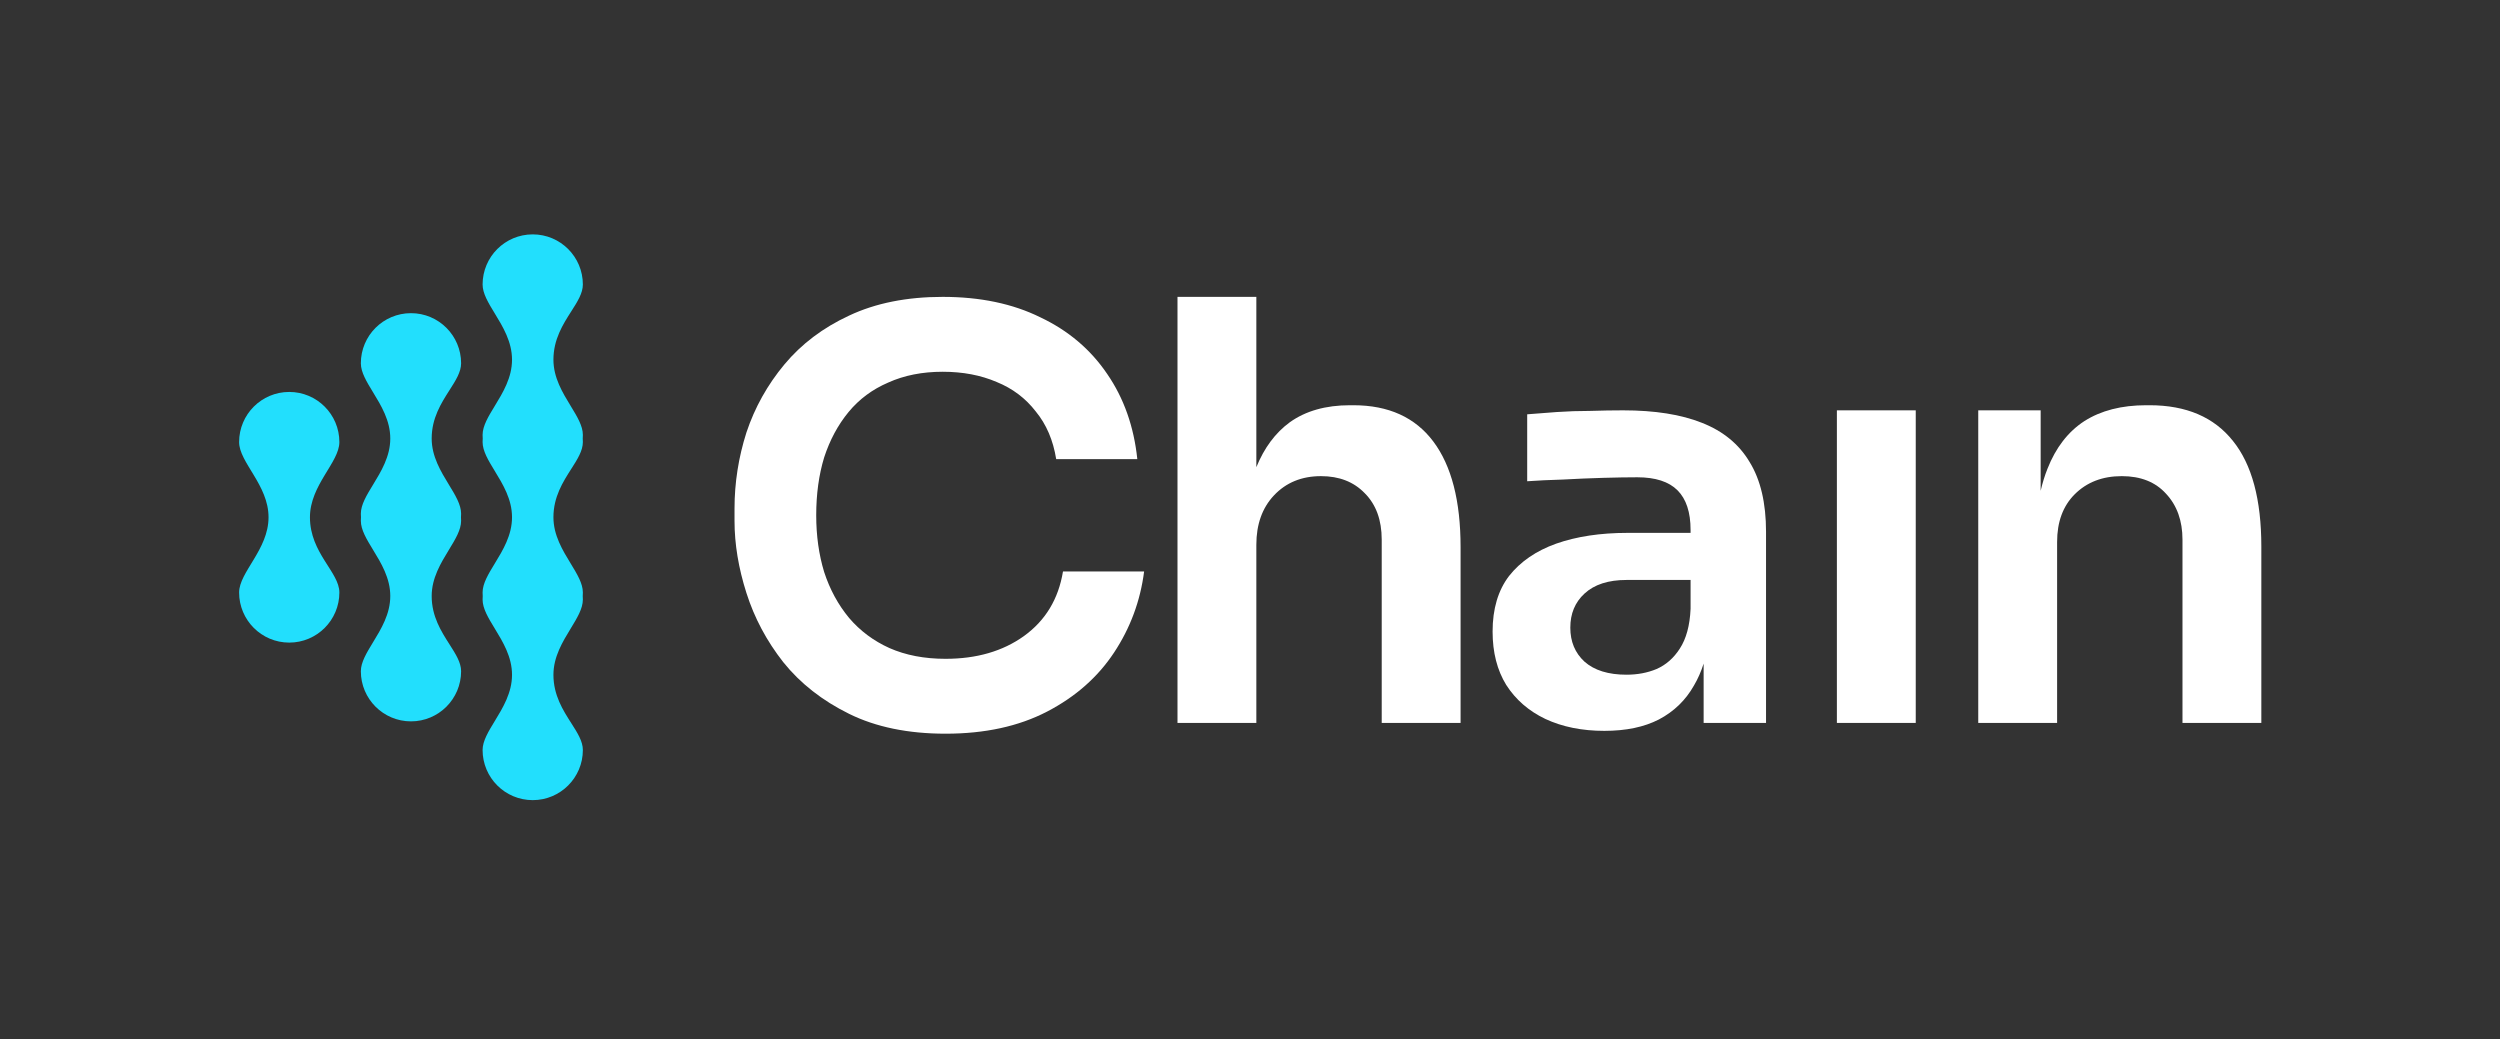
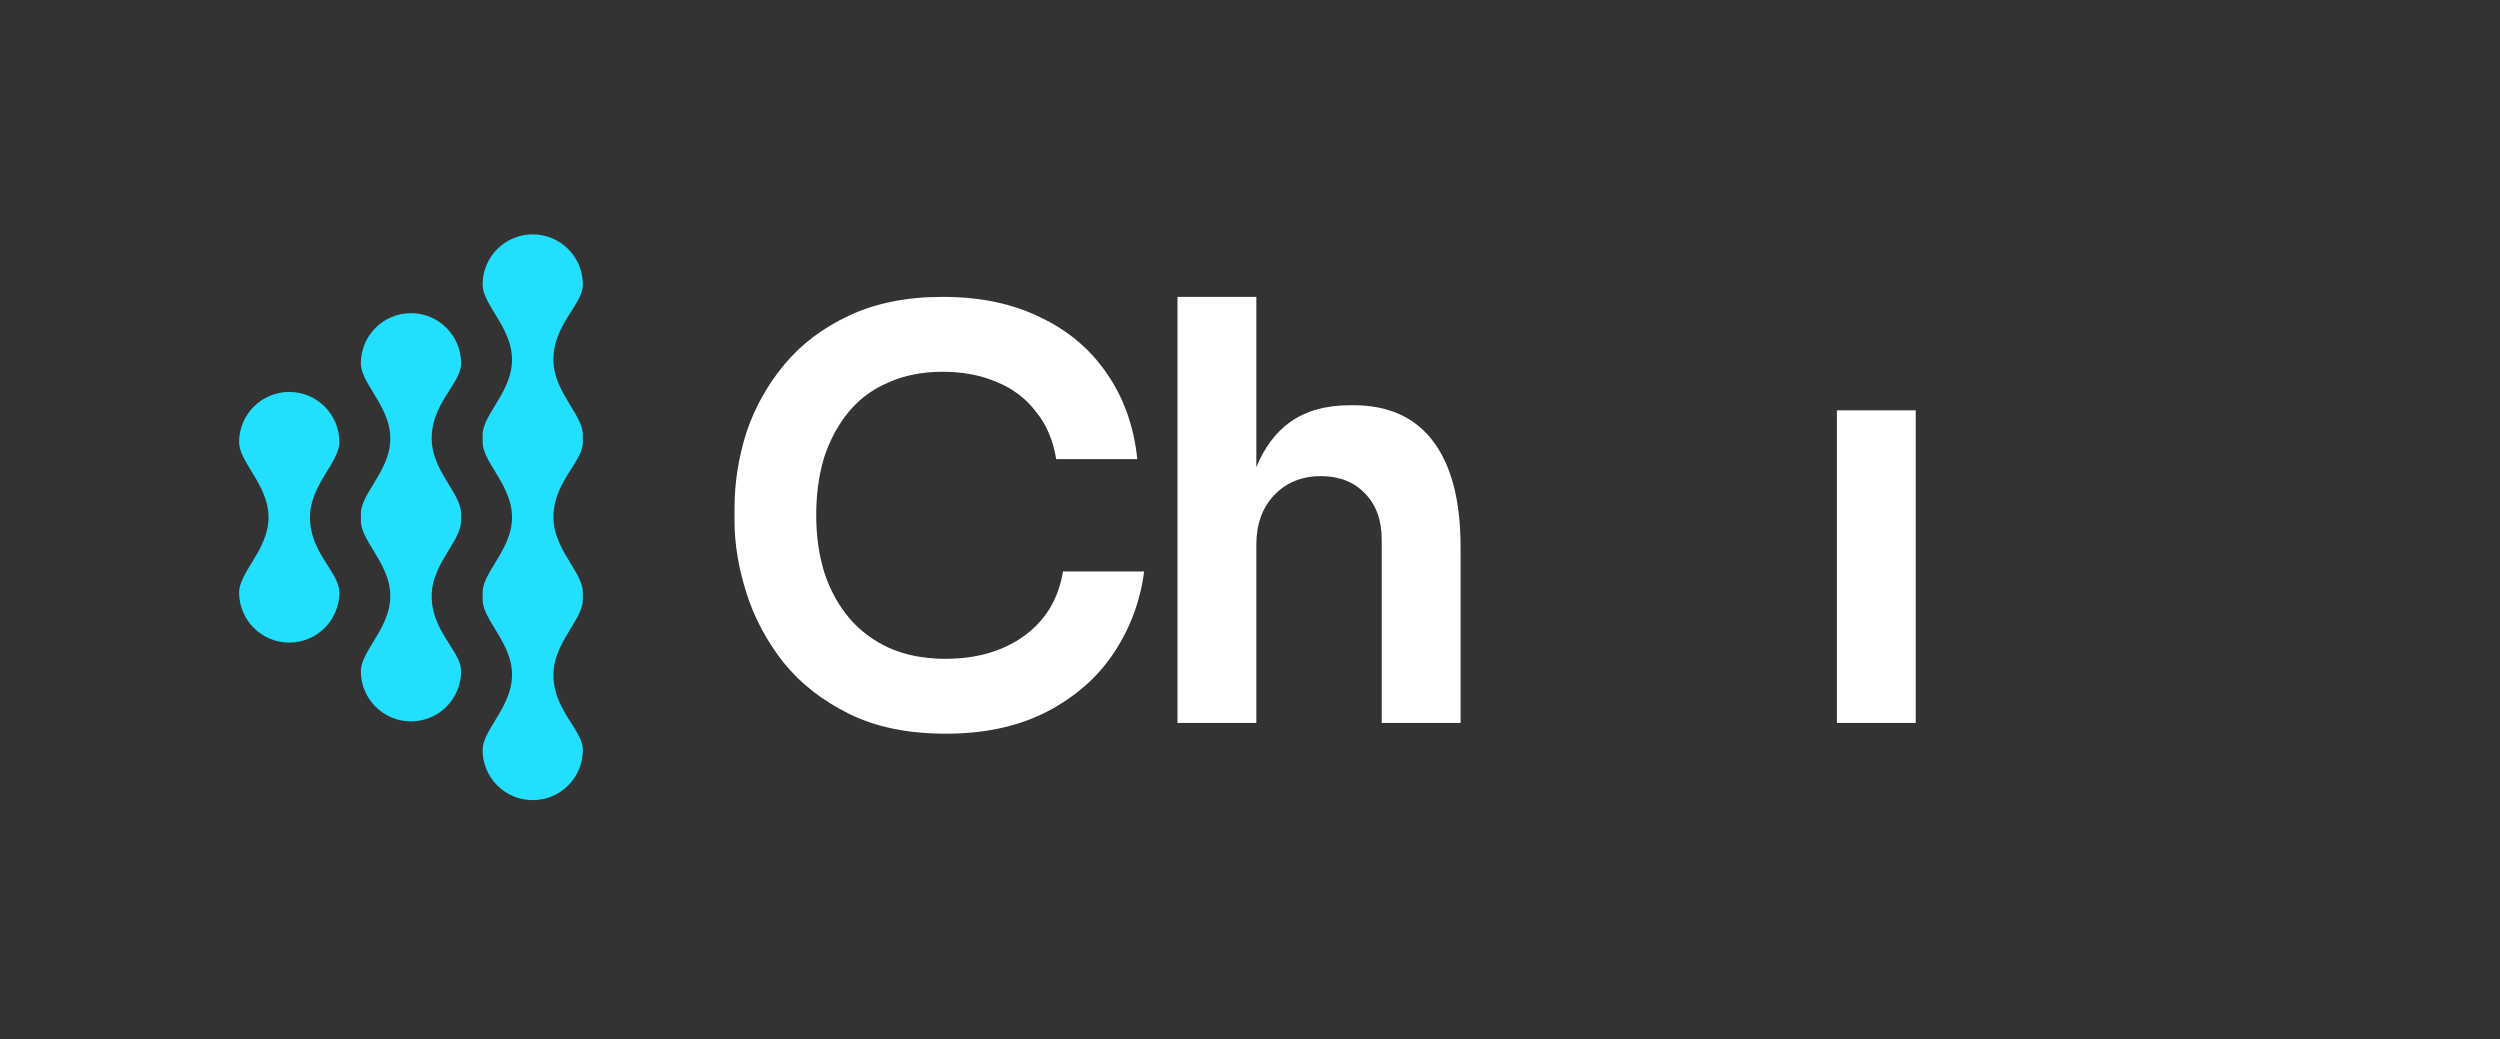
<svg xmlns="http://www.w3.org/2000/svg" width="320" height="133" viewBox="0 0 320 133" fill="none">
  <rect x="0" y="0" width="320" height="133" fill="#333333" stroke="none" />
  <path d="M121.032 93.913C116.239 93.913 112.124 93.066 108.687 91.372C105.25 89.678 102.442 87.475 100.264 84.764C98.134 82.053 96.561 79.1 95.544 75.905C94.527 72.71 94.019 69.636 94.019 66.683V65.085C94.019 61.794 94.527 58.55 95.544 55.355C96.609 52.16 98.231 49.255 100.409 46.641C102.588 44.027 105.347 41.945 108.687 40.396C112.076 38.799 116.07 38 120.669 38C125.461 38 129.625 38.871 133.158 40.614C136.741 42.309 139.597 44.729 141.727 47.876C143.857 50.974 145.14 54.605 145.576 58.768H135.192C134.804 56.347 133.933 54.314 132.578 52.668C131.271 50.974 129.6 49.715 127.567 48.892C125.534 48.021 123.234 47.585 120.669 47.585C118.055 47.585 115.731 48.045 113.698 48.965C111.664 49.836 109.97 51.095 108.615 52.741C107.259 54.387 106.218 56.323 105.492 58.55C104.814 60.777 104.476 63.246 104.476 65.957C104.476 68.571 104.814 70.991 105.492 73.218C106.218 75.445 107.283 77.406 108.687 79.1C110.091 80.746 111.81 82.029 113.843 82.949C115.925 83.868 118.321 84.328 121.032 84.328C125.001 84.328 128.342 83.36 131.053 81.424C133.812 79.439 135.482 76.68 136.063 73.146H146.447C145.963 76.922 144.68 80.383 142.598 83.53C140.517 86.676 137.661 89.194 134.03 91.082C130.399 92.969 126.066 93.913 121.032 93.913Z" fill="white" />
  <path d="M150.719 92.534V38H160.812V59.802C161.821 57.318 163.249 55.4 165.097 54.048C167.13 52.596 169.696 51.87 172.794 51.87H173.229C177.732 51.87 181.144 53.419 183.468 56.517C185.792 59.615 186.954 64.117 186.954 70.023V92.534H176.86V69.079C176.86 66.562 176.134 64.577 174.682 63.125C173.278 61.672 171.414 60.946 169.09 60.946C166.621 60.946 164.612 61.769 163.063 63.415C161.563 65.013 160.812 67.119 160.812 69.733V92.534H150.719Z" fill="white" />
-   <path fill-rule="evenodd" clip-rule="evenodd" d="M218.065 84.94V92.534H226.052V68.063C226.052 64.383 225.35 61.406 223.946 59.131C222.591 56.856 220.558 55.185 217.847 54.12C215.184 53.056 211.82 52.523 207.753 52.523C206.446 52.523 205.042 52.547 203.542 52.596C202.089 52.596 200.661 52.644 199.257 52.741C197.853 52.838 196.595 52.934 195.481 53.031V61.6C196.837 61.503 198.362 61.43 200.056 61.382C201.799 61.285 203.517 61.213 205.212 61.164C206.906 61.116 208.358 61.092 209.569 61.092C211.892 61.092 213.611 61.648 214.724 62.762C215.838 63.875 216.394 65.57 216.394 67.845V68.208H208.334C204.849 68.208 201.799 68.668 199.185 69.588C196.619 70.507 194.61 71.887 193.158 73.727C191.754 75.566 191.052 77.938 191.052 80.843C191.052 83.505 191.633 85.781 192.795 87.669C194.005 89.557 195.675 91.009 197.805 92.025C199.984 93.042 202.501 93.55 205.357 93.55C208.116 93.55 210.44 93.066 212.328 92.098C214.264 91.082 215.765 89.629 216.83 87.741C217.329 86.895 217.741 85.962 218.065 84.94ZM216.394 77.938V74.235H208.189C205.865 74.235 204.074 74.816 202.815 75.978C201.605 77.091 201 78.543 201 80.335C201 82.126 201.605 83.578 202.815 84.691C204.074 85.805 205.865 86.362 208.189 86.362C209.593 86.362 210.876 86.12 212.038 85.635C213.248 85.103 214.24 84.231 215.015 83.021C215.838 81.763 216.298 80.068 216.394 77.938Z" fill="white" />
  <path d="M235.121 92.534V52.523H245.215V92.534H235.121Z" fill="white" />
-   <path d="M253.216 52.523V92.534H263.31V69.37C263.31 66.804 264.06 64.771 265.561 63.27C267.11 61.721 269.119 60.946 271.588 60.946C274.009 60.946 275.897 61.697 277.252 63.197C278.656 64.698 279.358 66.659 279.358 69.079V92.534H289.451V69.951C289.451 63.948 288.241 59.446 285.821 56.444C283.4 53.394 279.842 51.87 275.146 51.87H274.711C271.564 51.87 268.926 52.547 266.795 53.903C264.714 55.258 263.141 57.291 262.076 60.002C261.729 60.87 261.438 61.809 261.204 62.821V52.523H253.216Z" fill="white" />
  <path d="M30.606 75.836C30.606 79.379 33.479 82.253 37.023 82.253C40.567 82.253 43.44 79.379 43.44 75.836C43.44 73.238 39.673 70.794 39.673 66.211C39.673 62.086 43.44 59.184 43.44 56.586C43.44 53.043 40.567 50.169 37.023 50.169C33.479 50.169 30.606 53.043 30.606 56.586C30.606 59.184 34.373 62.086 34.373 66.211C34.373 70.336 30.606 73.238 30.606 75.836Z" fill="#22DFFD" />
  <path d="M61.772 36.417C61.772 32.873 64.645 30 68.189 30C71.733 30 74.606 32.873 74.606 36.417C74.606 37.532 73.911 38.62 73.118 39.861C72.065 41.508 70.839 43.427 70.839 46.042C70.839 48.342 72.01 50.261 73.046 51.96C73.868 53.308 74.606 54.517 74.606 55.667C74.606 55.821 74.6 55.974 74.59 56.125C74.6 56.276 74.606 56.429 74.606 56.583C74.606 57.699 73.911 58.786 73.118 60.027C72.065 61.675 70.839 63.593 70.839 66.208C70.839 68.508 72.01 70.428 73.046 72.127C73.868 73.475 74.606 74.684 74.606 75.833C74.606 75.987 74.6 76.14 74.59 76.291C74.6 76.443 74.606 76.596 74.606 76.75C74.606 77.899 73.868 79.108 73.046 80.456C72.01 82.155 70.839 84.075 70.839 86.375C70.839 88.99 72.065 90.908 73.118 92.556C73.911 93.797 74.606 94.884 74.606 96C74.606 99.543 71.733 102.417 68.189 102.417C64.645 102.417 61.772 99.543 61.772 96C61.772 94.85 62.51 93.641 63.332 92.293C64.368 90.594 65.539 88.675 65.539 86.375C65.539 84.075 64.368 82.155 63.332 80.456C62.51 79.108 61.772 77.899 61.772 76.75C61.772 76.596 61.778 76.443 61.788 76.291C61.778 76.14 61.772 75.987 61.772 75.833C61.772 74.684 62.51 73.475 63.332 72.127C64.368 70.428 65.539 68.508 65.539 66.208C65.539 63.908 64.368 61.989 63.332 60.29C62.51 58.942 61.772 57.733 61.772 56.583C61.772 56.429 61.778 56.276 61.788 56.125C61.778 55.974 61.772 55.821 61.772 55.667C61.772 54.517 62.51 53.308 63.332 51.96C64.368 50.261 65.539 48.342 65.539 46.042C65.539 43.742 64.368 41.822 63.332 40.123C62.51 38.775 61.772 37.566 61.772 36.417Z" fill="#22DFFD" />
  <path d="M52.605 92.335C49.062 92.335 46.189 89.461 46.189 85.918C46.189 84.769 46.926 83.56 47.748 82.211C48.785 80.513 49.956 78.593 49.956 76.293C49.956 73.993 48.785 72.073 47.748 70.375C46.926 69.026 46.189 67.817 46.189 66.668C46.189 66.514 46.194 66.361 46.205 66.21C46.194 66.058 46.189 65.906 46.189 65.751C46.189 64.602 46.926 63.393 47.748 62.045C48.785 60.346 49.956 58.426 49.956 56.126C49.956 53.827 48.785 51.907 47.748 50.208C46.926 48.86 46.189 47.651 46.189 46.501C46.189 42.958 49.062 40.085 52.605 40.085C56.149 40.085 59.022 42.958 59.022 46.501C59.022 47.617 58.327 48.705 57.534 49.945C56.481 51.593 55.255 53.512 55.255 56.126C55.255 58.426 56.426 60.346 57.462 62.045C58.285 63.393 59.022 64.602 59.022 65.751C59.022 65.905 59.017 66.058 59.006 66.21C59.017 66.361 59.022 66.514 59.022 66.668C59.022 67.817 58.285 69.026 57.462 70.375C56.426 72.073 55.255 73.993 55.255 76.293C55.255 78.908 56.481 80.826 57.534 82.474C58.327 83.715 59.022 84.802 59.022 85.918C59.022 89.461 56.149 92.335 52.605 92.335Z" fill="#22DFFD" />
</svg>